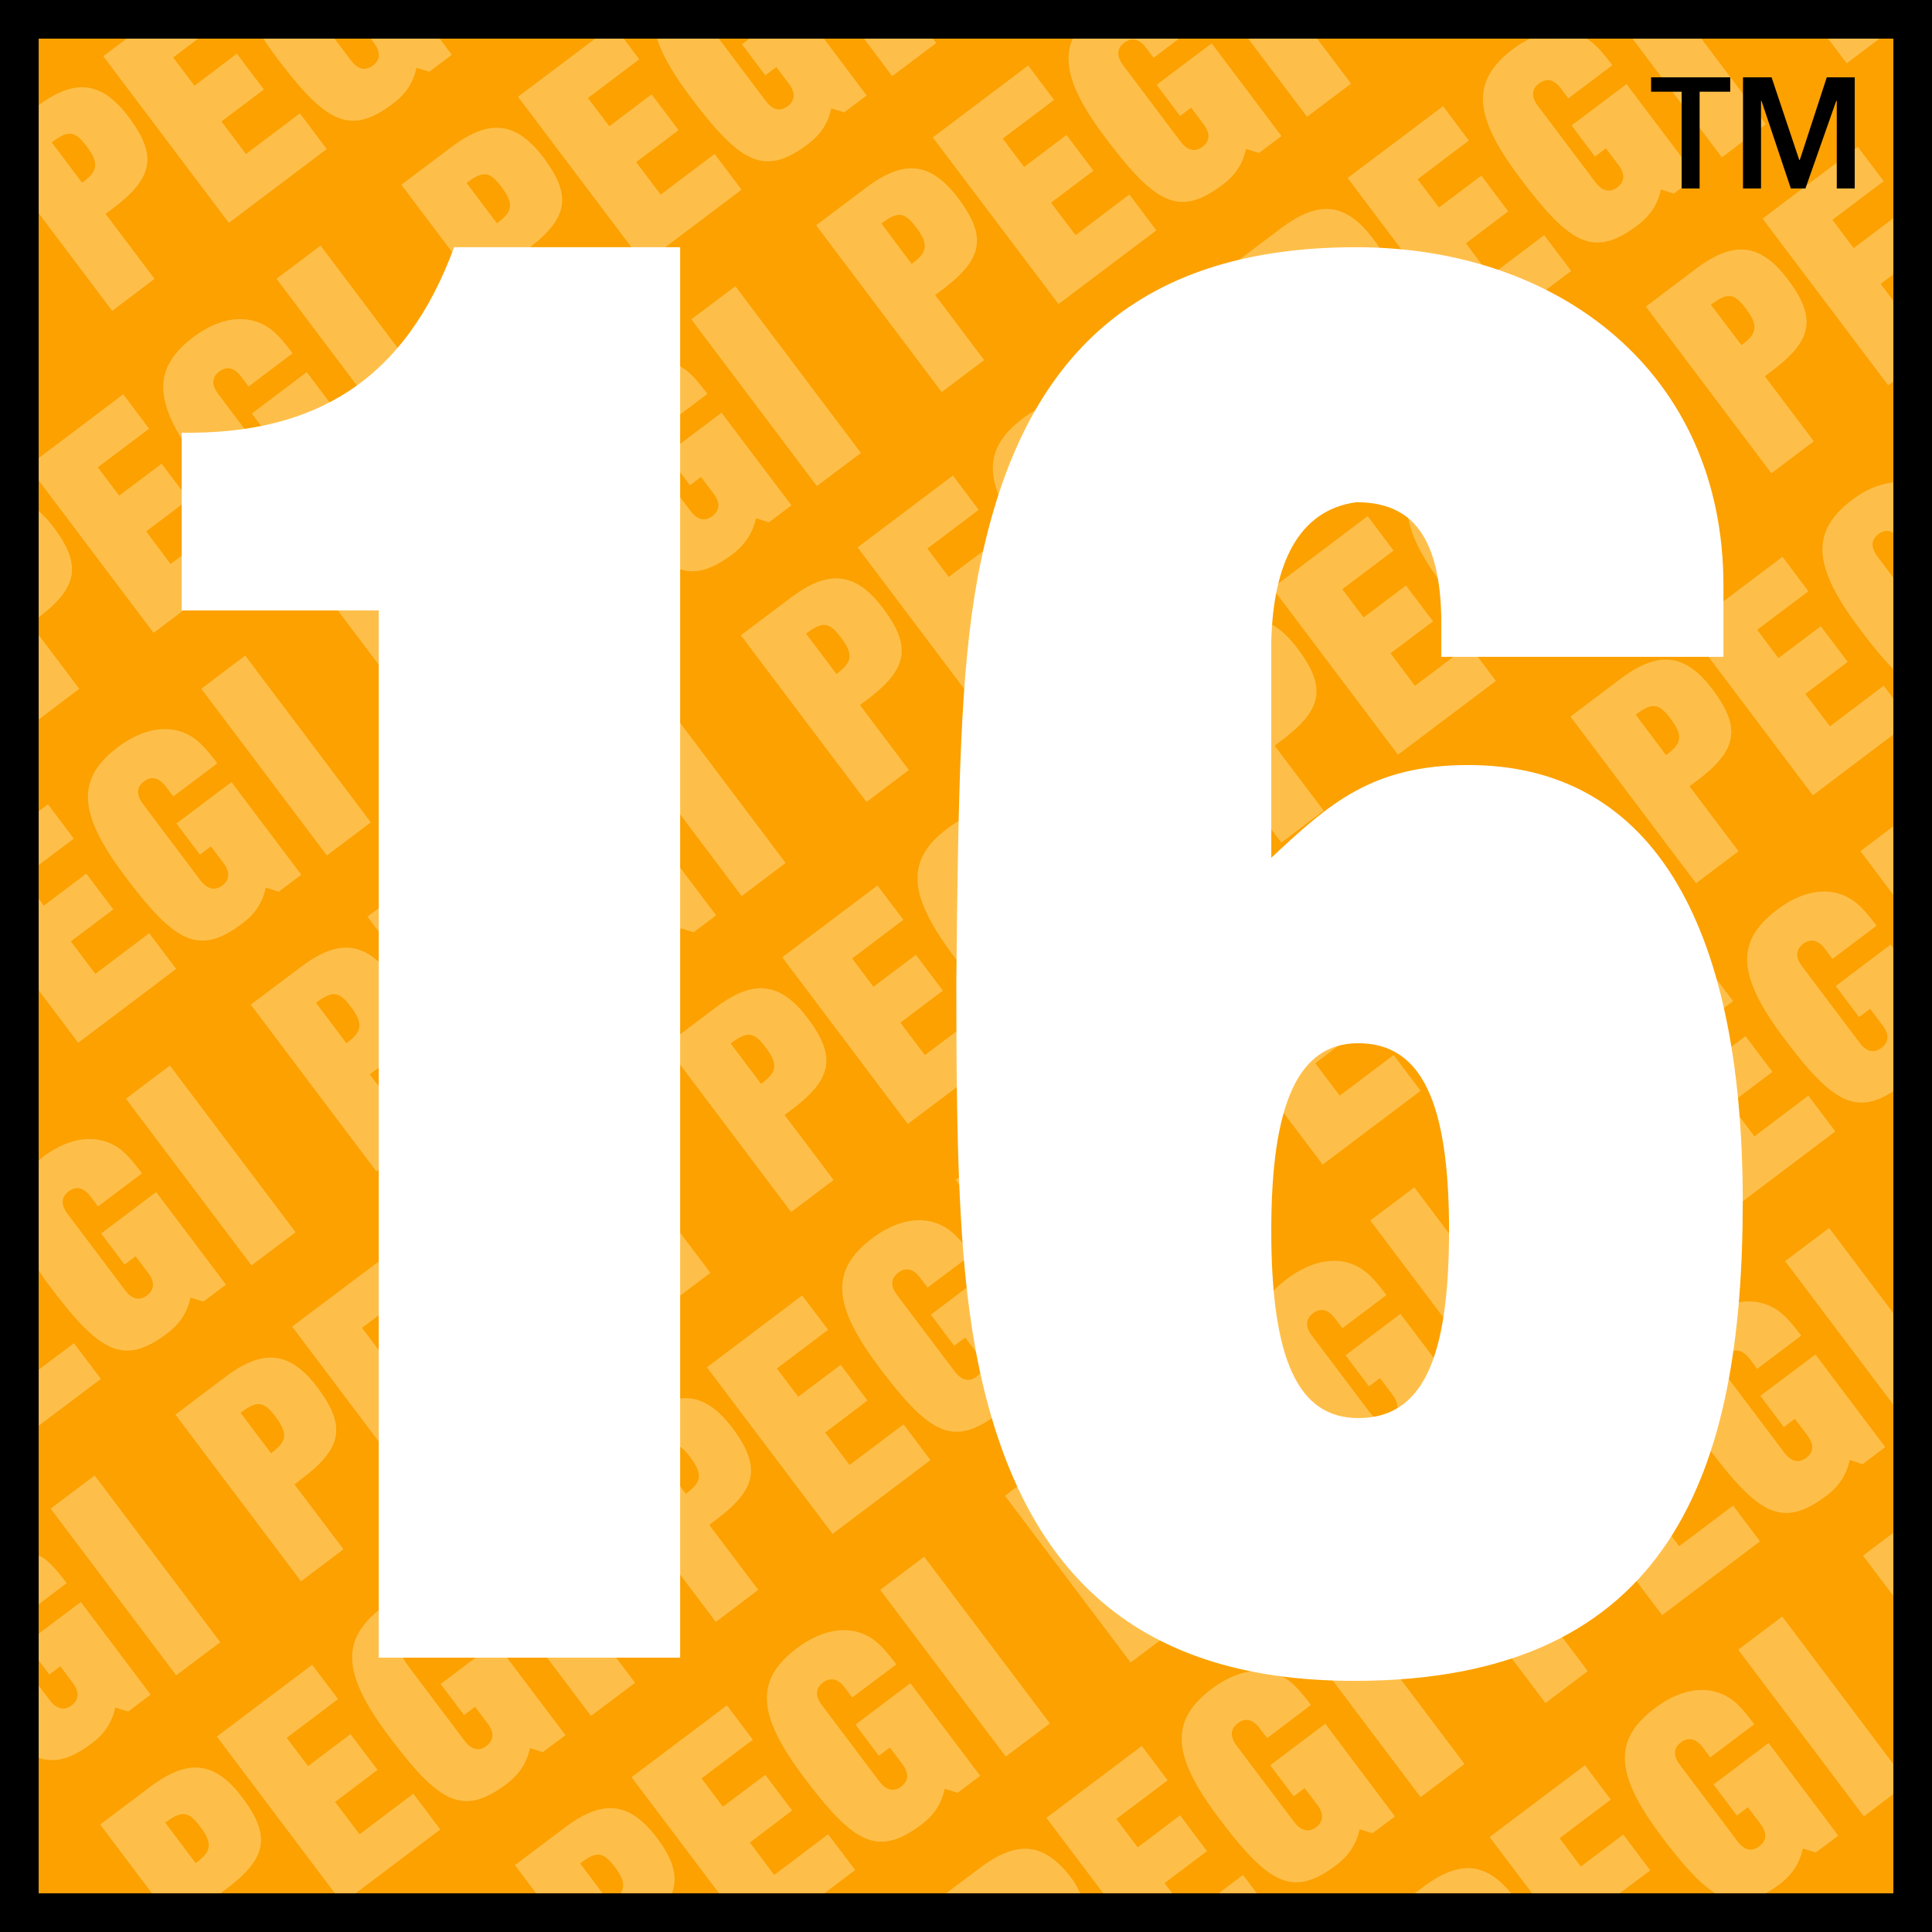
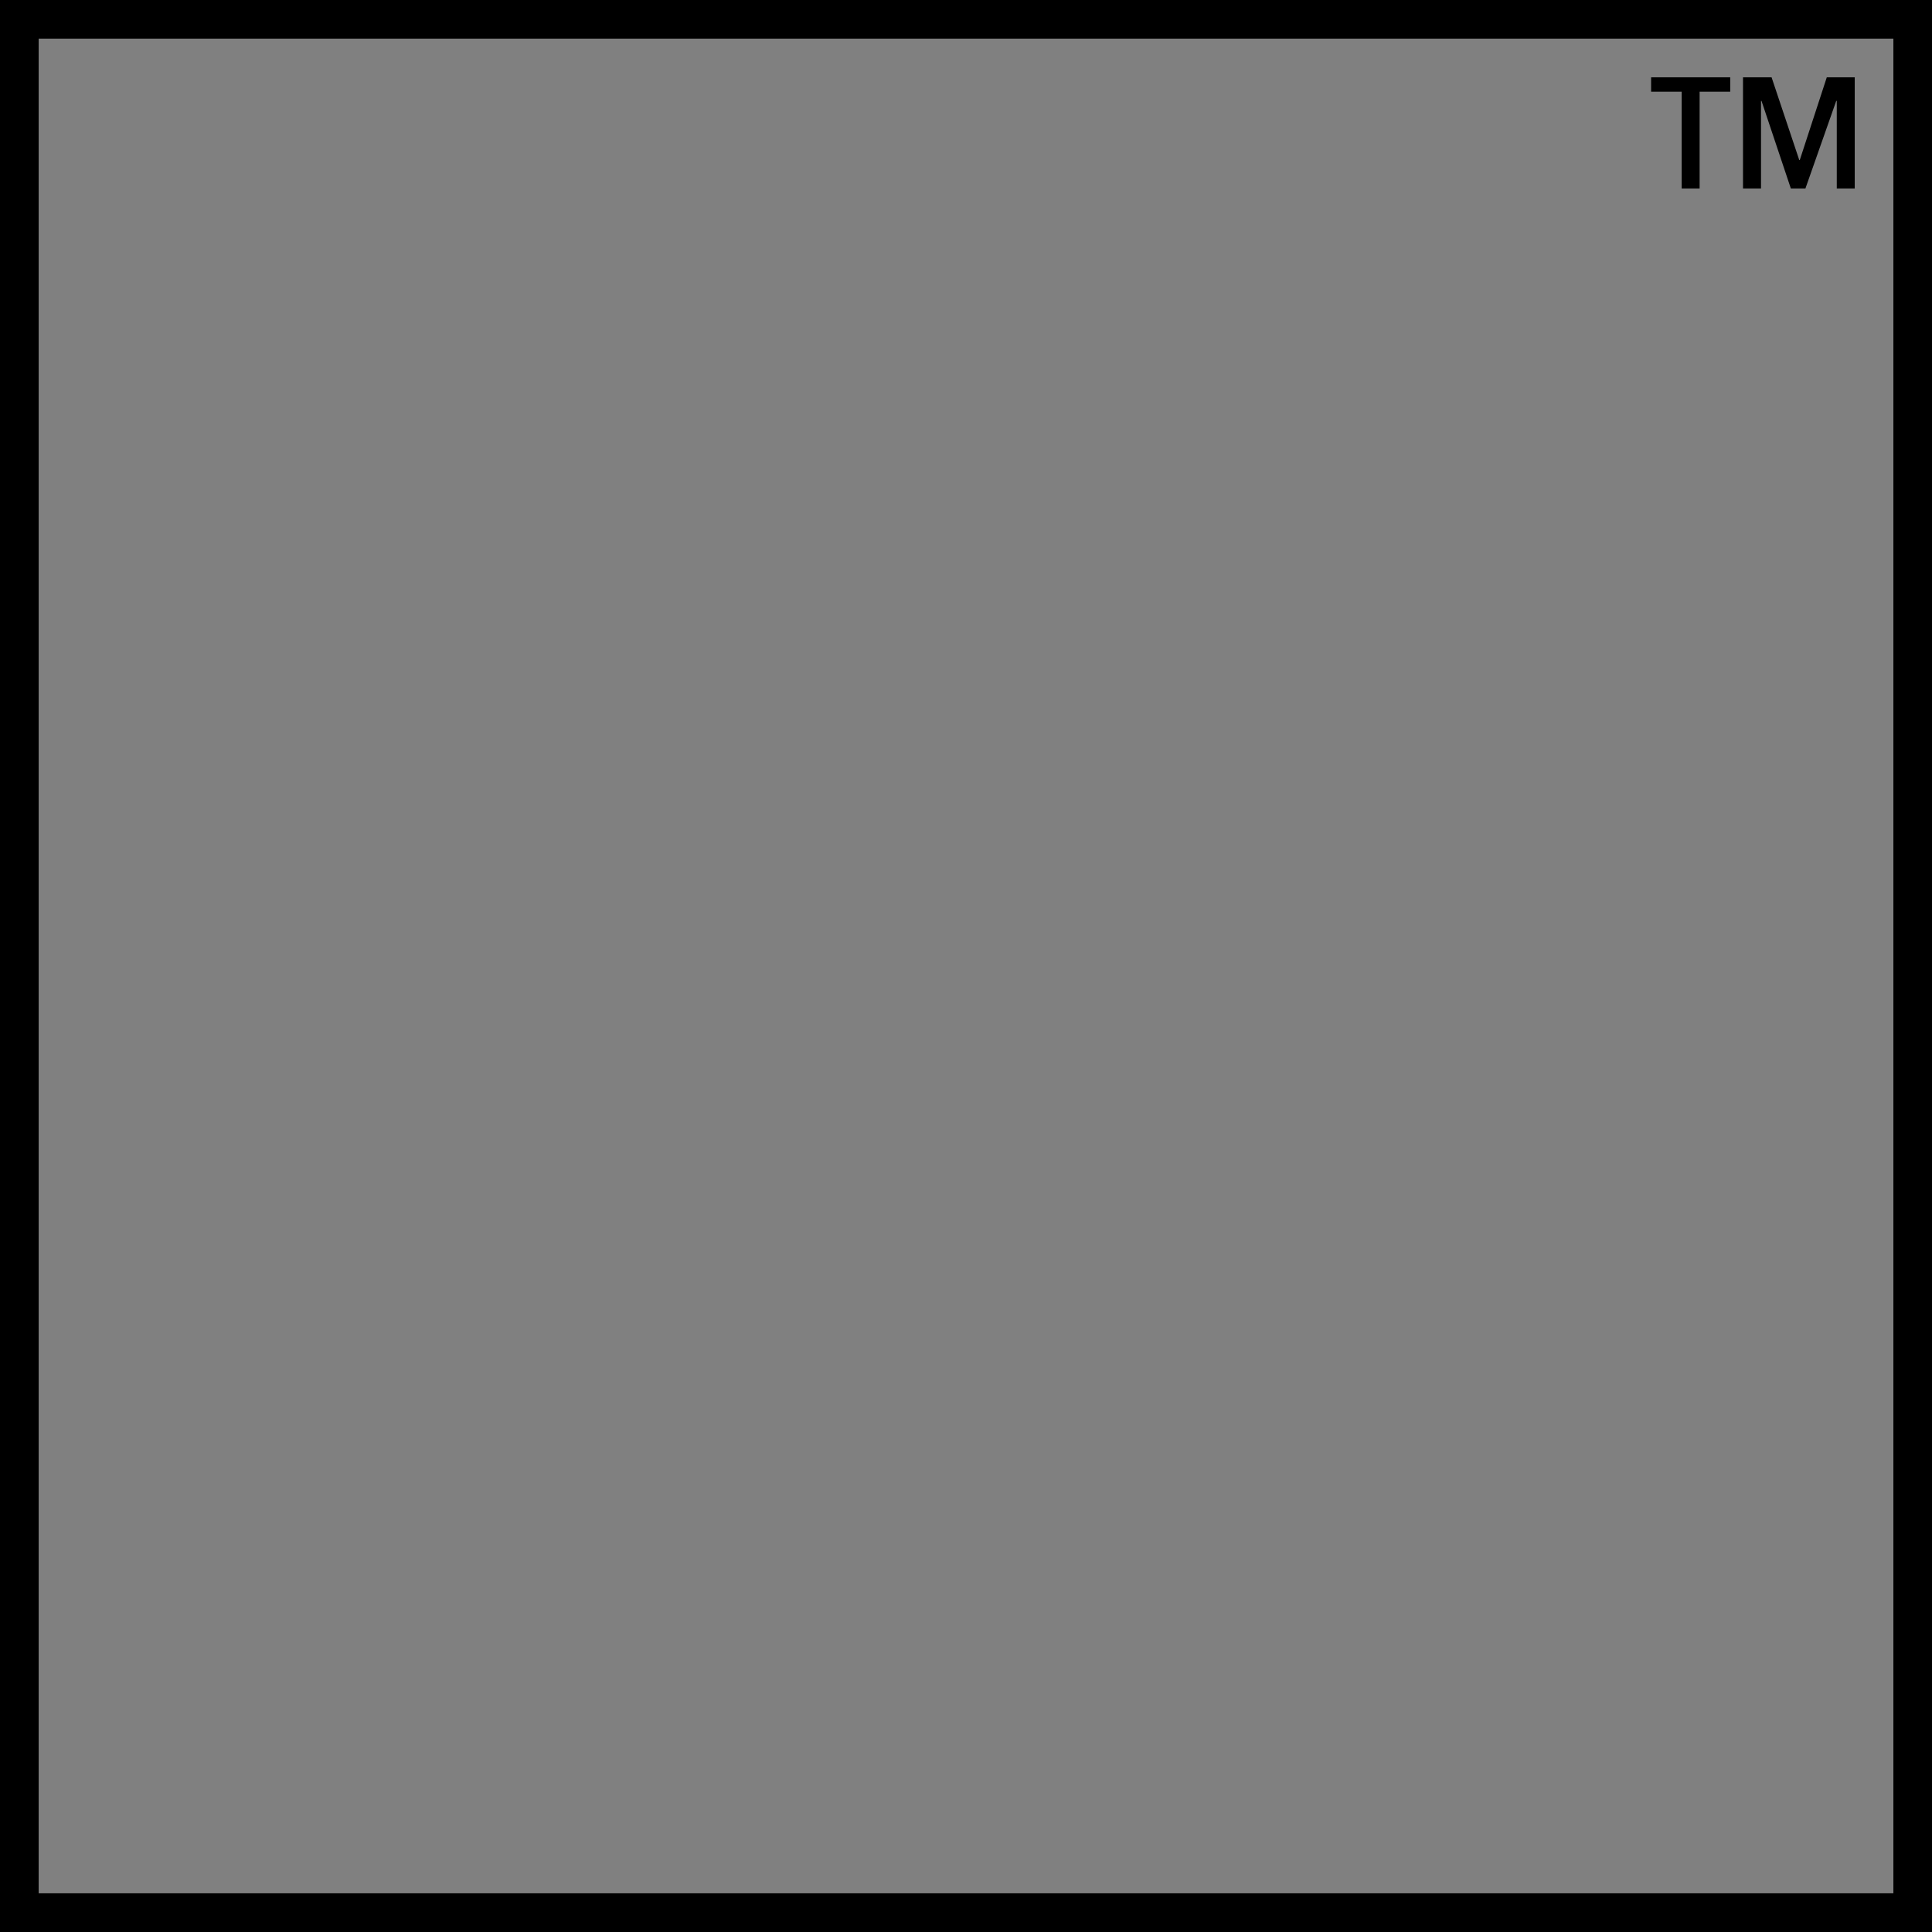
<svg xmlns="http://www.w3.org/2000/svg" width="600" height="600">
  <rect width="100%" height="100%" fill="#808080" stroke="none" />
-   <path style="fill:#fca100" d="M588.006 587.988H12.012V11.994h575.994v575.994z" />
-   <path d="M237.781 325.271c4.357 5.768 2.999 8.008-1.411 11.342l-9.454-12.559c5.15-3.845 7.179-3.704 10.865 1.217m234.225 152.522c4.392 5.768 2.981 8.044-1.376 11.36l-9.472-12.541c5.168-3.88 7.197-3.687 10.848 1.181M261.152 197.954c4.375 5.768 2.999 8.044-1.393 11.36l-9.437-12.541c5.115-3.863 7.144-3.687 10.83 1.181M155.726 58.026c4.339 5.768 2.998 8.026-1.376 11.342l-9.455-12.541c5.098-3.863 7.144-3.687 10.83 1.2M85.577 439.975c4.34 5.768 2.999 8.008-1.393 11.342l-9.472-12.56c5.133-3.844 7.161-3.703 10.865 1.218M284.541 70.638c4.34 5.75 2.999 8.043-1.41 11.342l-9.42-12.56c5.115-3.844 7.144-3.686 10.83 1.218m58.685 394.561c4.339 5.75 2.945 8.026-1.43 11.342L332.343 464c5.116-3.863 7.162-3.704 10.884 1.2m23.389-127.317c4.321 5.768 2.998 8.043-1.43 11.341l-9.436-12.558c5.15-3.846 7.144-3.687 10.866 1.217m152.204-114.705c4.34 5.768 2.981 8.043-1.41 11.342l-9.437-12.56c5.132-3.844 7.143-3.668 10.847 1.218M413.375 83.25c4.339 5.768 2.998 8.025-1.394 11.341l-9.436-12.54c5.115-3.864 7.143-3.705 10.83 1.199m-23.39 127.316c4.34 5.768 3 8.043-1.393 11.342l-9.436-12.541c5.08-3.863 7.143-3.687 10.83 1.2M542.208 95.86c4.34 5.768 2.999 8.026-1.375 11.324l-9.508-12.54c5.168-3.864 7.197-3.687 10.883 1.216M108.965 312.66c4.34 5.768 2.999 8.026-1.376 11.342l-9.454-12.576c5.115-3.828 7.144-3.67 10.83 1.234m105.427 139.929c4.34 5.767 2.999 8.008-1.393 11.341l-9.437-12.558c5.115-3.846 7.144-3.687 10.83 1.217m281.003-102.094c4.392 5.768 3.016 8.026-1.376 11.342l-9.436-12.541c5.097-3.863 7.126-3.704 10.812 1.2M16.062 44.214l9.454 12.559c4.392-3.334 5.733-5.592 1.394-11.342-3.704-4.903-5.715-5.08-10.848-1.217M132.337 185.36c4.374 5.768 2.998 8.026-1.394 11.36l-9.454-12.577c5.115-3.845 7.143-3.704 10.848 1.217m451.34-173.353h-15.945l5.785 7.655 10.16-7.655zm-292.91 1.358-1.022-1.358h-21.396l8.731 11.641 13.688-10.283zm52.582 29.474c15.399 20.39 22.772 24.783 36.336 14.535 4.057-3.052 6.262-6.527 7.302-11.148l3.987 1.288 7.002-5.257-21.678-28.786-17.092 12.858 7.285 9.684 3.422-2.593 3.845 5.133c2.346 3.104 1.817 5.433-.3 7.038-2.116 1.57-4.498 1.446-6.843-1.64l-17.78-23.636c-2.346-3.105-1.817-5.45.264-7.02 2.117-1.606 4.533-1.5 6.88 1.604l2.275 3.052 7.867-5.944h-32.967c-3.422 7.796-.124 17.145 10.195 30.832m76.252-16.862-10.548-13.97H387.64l18.274 24.27 13.687-10.3zm52.6 29.474c15.345 20.39 22.735 24.782 36.3 14.552 4.074-3.07 6.314-6.562 7.32-11.148l3.986 1.27 7.003-5.274-21.678-28.733-17.057 12.84 7.25 9.667 3.404-2.575 3.845 5.097c2.364 3.122 1.835 5.45-.3 7.038-2.116 1.587-4.498 1.482-6.826-1.623L477.615 32.91c-2.328-3.087-1.781-5.433.353-7.003 2.117-1.605 4.498-1.5 6.826 1.605l2.258 3.034 13.688-10.301c-3.175-4.163-5.345-6.597-7.656-8.043-.14-.106-.3-.106-.44-.194H475.18c-1.781.882-3.598 1.94-5.274 3.228-13.158 9.895-12.47 20.672 2.293 40.216m76.2-16.88-20.02-26.564h-21.396l27.763 36.865L548.4 38.57zM71.077 69.209l30.392-22.913-8.326-11.077L76.37 47.831l-7.603-10.107 13.177-9.93-8.379-11.113-13.158 9.948-6.632-8.784 7.743-5.838H39.31l-7.232 5.45 39 51.752zm128.834 12.63 30.391-22.93-8.378-11.096-16.74 12.63-7.62-10.09 13.177-9.93-8.379-11.113-13.14 9.913-6.633-8.784 15.928-12.012-4.815-6.42h-8.855l-23.97 18.044L199.91 81.84zm50.94-37.042c4.075-3.069 6.315-6.544 7.303-11.165l4.004 1.27 6.985-5.257-13.265-17.638h-23.16l-2.292 1.746 7.25 9.63 3.421-2.557 3.88 5.133c2.311 3.087 1.765 5.433-.352 7.02-2.117 1.588-4.498 1.464-6.844-1.658l-14.534-19.314h-19.191c1.658 5.168 5.115 11.112 10.46 18.22 15.398 20.39 22.771 24.783 36.335 14.57M122.036 32.185c4.074-3.086 6.297-6.561 7.302-11.147l3.986 1.234 6.985-5.256-3.757-5.01h-21.396l.988 1.324c2.31 3.122 1.782 5.432-.335 7.02-2.117 1.605-4.498 1.481-6.844-1.623l-5.062-6.72h-22.12c1.2 1.816 2.453 3.633 3.934 5.609 15.381 20.408 22.754 24.782 36.319 14.57M539.809 512.33l39.053 51.77 9.137-6.932v-9.313l-34.502-45.826-13.688 10.301zm-35.683 57.414-13.176 9.93-6.614-8.8 15.91-11.995-8.026-10.672-29.598 22.296L475.816 588h27.181l9.508-7.143-8.379-11.113zm55.756 4.322 4.022 1.252 6.985-5.239-21.643-28.768-17.092 12.876 7.25 9.648 3.422-2.575 3.88 5.133c2.346 3.069 1.764 5.415-.353 7.002-2.099 1.606-4.497 1.482-6.79-1.605l-17.833-23.653c-2.346-3.122-1.817-5.433.3-7.038 2.099-1.588 4.498-1.464 6.843 1.64l2.276 3.034 13.652-10.3c-3.14-4.181-5.309-6.598-7.584-8.062-7.268-4.71-15.91-2.487-23.213 3.034-13.194 9.913-12.488 20.673 2.258 40.216 6.579 8.714 11.694 14.358 16.457 17.34h15.575a35.437 35.437 0 0 0 4.321-2.788c4.022-3.051 6.262-6.544 7.267-11.147M441.738 586.2l-2.399 1.8h29.986c-8.66-10.513-17.004-9.755-27.587-1.8m-137.635-5.926L293.802 588h41.75c-.864-1.517-1.446-2.928-2.716-4.621-9.084-12.047-17.674-11.448-28.733-3.104m57.573 4.533 13.158-9.93-8.343-11.113-13.158 9.948-6.668-8.802 15.963-12.012-8.043-10.671-29.616 22.313L342.643 588h21.432l-2.4-3.193zM204.02 570.785c-9.066-12.047-17.674-11.465-28.733-3.122l-15.363 11.57 6.579 8.767h20.655l-7.003-9.295c5.115-3.898 7.162-3.704 10.848 1.182 2.875 3.81 3.07 6.05 1.746 8.113h15.928c1.87-5.044.565-10.283-4.657-17.215m53.164-1.129-16.74 12.63-7.567-10.072 13.124-9.949-8.326-11.077-13.176 9.913-6.632-8.802 15.928-12.011-8.044-10.672-29.615 22.313L223.335 588h32.65l9.595-7.232-8.396-11.112zM378.45 588h11.906l-4.339-5.715L378.45 588zm200.13-104.88 9.419 12.489v-19.597l-9.42 7.108zm-24.2-91.474 33.619 44.608v-28.416l-19.932-26.476-13.688 10.284zm15.715-85.425 7.267 9.649 3.422-2.576 3.863 5.116c2.346 3.104 1.782 5.432-.353 7.02-2.099 1.605-4.462 1.481-6.808-1.64l-17.798-23.637c-2.346-3.104-1.799-5.415.3-7.02 2.117-1.587 4.516-1.464 6.844 1.623l2.258 3.052 13.688-10.32c-3.14-4.162-5.345-6.578-7.62-8.042-7.232-4.71-15.893-2.505-23.195 3.033-13.177 9.913-12.453 20.673 2.275 40.217 14.34 19.05 21.82 23.97 33.76 16.192v-44.414l-.846-1.13-17.057 12.877zm5.239-151.093c-13.159 9.948-12.453 20.707 2.293 40.251 3.88 5.186 7.267 9.296 10.372 12.453V179.4l-4.922-6.544c-2.346-3.105-1.799-5.433.318-7.003 1.446-1.111 3.034-1.323 4.604-.388v-15.646c-4.304.459-8.661 2.311-12.665 5.31m-6.262-86.854L585 56.262l-8.06-10.671-29.546 22.313 39 51.752 1.605-1.217v-25.03l-3.952-5.238L588 85.19V67.78l-12.33 9.278-6.597-8.784zM588 277.911v-21.29l-10.213 7.708 10.213 13.582zm-19.703-52.334-7.62-10.09 13.141-9.93-8.343-11.077-13.159 9.913-6.614-8.802 15.91-11.977-8.043-10.689-29.563 22.295 39 51.77 24.994-18.873v-11.183L585 212.947l-16.704 12.63zM51.322 566.057l9.454 12.577c4.392-3.334 5.768-5.591 1.411-11.342-3.686-4.903-5.732-5.062-10.865-1.234M12.005 197.196v26.264l12.612-9.542-12.612-16.722zm10.918 63.253-8.025-10.672-2.893 2.187v16.704l10.918-8.22zm-6.385-96.855c-1.517-2.028-3.016-3.545-4.533-4.886v33.02c12.224-9.313 13.476-16.263 4.533-28.134m6.42 253.557-10.953 8.238v17.391l19.332-14.552-8.378-11.077zm31.75-116.24-8.36-11.094-16.74 12.63-7.602-10.09 13.176-9.93-8.378-11.113-13.176 9.948-1.623-2.17v28.434l12.294 16.316 30.41-22.93zm-2.822 113.206c4.057-3.069 6.262-6.561 7.285-11.147l4.022 1.252 6.985-5.256L48.5 370.197l-17.092 12.876 7.284 9.649 3.422-2.576 3.863 5.133c2.329 3.087 1.782 5.433-.317 7.038-2.135 1.588-4.516 1.447-6.827-1.64l-17.832-23.654c-2.329-3.104-1.8-5.433.317-7.038 2.117-1.587 4.498-1.446 6.844 1.64l2.275 3.035 13.653-10.266c-3.157-4.216-5.345-6.615-7.585-8.096-7.267-4.692-15.91-2.487-23.23 3.033-.494.353-.811.741-1.27 1.094v34.096c1.111 1.623 2.205 3.263 3.545 5.027 15.381 20.426 22.754 24.818 36.336 14.57m26.211-240.505-8.36-11.095-16.757 12.647-7.585-10.124 13.159-9.949-8.361-11.077-13.176 9.913-6.632-8.802 15.927-11.994-8.043-10.671-26.264 19.808v6.914l35.7 47.36 30.392-22.93zm-43.25-77.081L12.005 66.21V32.66c10.654-7.778 19.067-8.113 27.904 3.617 9.014 11.976 7.762 18.926-4.744 28.363l-2.382 1.781 15.223 20.179-13.159 9.93zM20.701 491.675c-3.14-4.198-5.327-6.614-7.602-8.06-.353-.23-.741-.265-1.094-.442v15.064l8.696-6.562zm107.667 65.387-16.704 12.594-7.602-10.054 13.176-9.948-8.379-11.113-13.176 9.949-6.65-8.785 15.946-12.03-8.026-10.67L67.355 539.3l36.671 48.7h6.403l26.317-19.843-8.378-11.095zm-57.943 29.44L68.449 588H47.212l-16.104-21.378 15.363-11.57c11.06-8.344 19.65-8.926 28.716 3.086 9.049 11.977 7.761 18.926-4.762 28.363m-41.928-45.085c4.075-3.051 6.28-6.544 7.285-11.147l4.022 1.27 6.967-5.274-21.66-28.751-13.106 9.86v8.272l3.316 4.392 3.404-2.575 3.846 5.133c2.346 3.087 1.799 5.415-.3 7.002-2.117 1.588-4.498 1.482-6.844-1.622l-3.422-4.516v22.419c5.115 1.782 10.125.335 16.492-4.463m549.941-86.694 7.038-5.31-21.678-28.768-17.092 12.858 7.285 9.702 3.422-2.593 3.845 5.097c2.346 3.14 1.817 5.45-.3 7.038-2.116 1.57-4.498 1.482-6.843-1.64l-17.833-23.654c-2.346-3.086-1.817-5.415.317-7.002 2.117-1.588 4.48-1.482 6.844 1.623l2.258 3.033 13.688-10.3c-3.158-4.181-5.345-6.598-7.62-8.062-7.268-4.71-15.91-2.487-23.195 3.017-13.177 9.93-12.453 20.69 2.275 40.251 15.346 20.39 22.719 24.765 36.3 14.552 4.093-3.069 6.298-6.561 7.285-11.165l4.004 1.323zm-31.855 23.971-8.343-11.112-16.757 12.611-7.585-10.071 13.176-9.949-8.378-11.077-13.194 9.913-6.65-8.784 15.963-12.012-8.025-10.69-29.598 22.314 39 51.77 30.39-22.913zm-53.499 40.287L477.915 498.8l2.346-1.781c12.524-9.42 13.811-16.351 4.763-28.328-9.05-12.047-17.675-11.448-28.734-3.122l-15.328 11.553 39 51.788 13.122-9.931zm-38.258 28.857-39-51.77-13.634 10.284 39 51.77 13.634-10.284zm-21.608 16.28-21.642-28.786-17.092 12.876 7.285 9.649 3.421-2.54 3.846 5.097c2.346 3.07 1.799 5.433-.3 7.038-2.117 1.588-4.498 1.447-6.844-1.64l-17.833-23.654c-2.31-3.087-1.764-5.415.353-7.002 2.081-1.588 4.498-1.482 6.844 1.622l2.258 3.017 13.617-10.284c-3.14-4.18-5.31-6.597-7.585-8.06-7.214-4.728-15.875-2.488-23.213 3.016-13.158 9.93-12.435 20.69 2.258 40.234 15.417 20.39 22.807 24.782 36.354 14.57 4.074-3.088 6.261-6.598 7.302-11.184l3.987 1.253 6.984-5.222zm-45.86-75.14 30.444-22.896-8.396-11.112-16.721 12.63-7.62-10.09 13.158-9.948-8.36-11.06-13.177 9.895-6.597-8.784 15.928-12.03-8.06-10.67-29.599 22.312 39 51.752zm-23.037 17.391-15.257-20.179 2.381-1.781c12.524-9.42 13.794-16.386 4.763-28.328-9.067-12.03-17.674-11.465-28.734-3.122l-15.38 11.571 39.051 51.787 13.176-9.948zm-38.276 28.857-39.034-51.77-13.653 10.284 39 51.77 13.687-10.284zm-21.625 16.28-21.695-28.768-17.04 12.859 7.25 9.666 3.422-2.558 3.845 5.098c2.346 3.104 1.8 5.45-.3 7.037-2.116 1.588-4.497 1.43-6.843-1.64l-17.816-23.653c-2.328-3.105-1.781-5.416.318-7.003 2.134-1.588 4.515-1.482 6.844 1.623l2.275 2.998 13.688-10.265c-3.193-4.18-5.38-6.597-7.62-8.061-7.25-4.71-15.91-2.487-23.248 3.016-13.123 9.93-12.435 20.69 2.275 40.251 15.364 20.356 22.79 24.765 36.354 14.552 4.074-3.069 6.262-6.561 7.25-11.13l4.039 1.235 7.002-5.256zm-45.843-75.14 30.392-22.913-8.361-11.095-16.757 12.612-7.585-10.072 13.141-9.948-8.325-11.095-13.176 9.93-6.65-8.783 15.928-12.03-8.061-10.654-29.58 22.313 39.034 51.735zm-23.089 17.391-15.222-20.178 2.346-1.782c12.523-9.437 13.793-16.369 4.815-28.363-9.12-12.012-17.674-11.43-28.733-3.087l-15.381 11.589 38.999 51.77 13.176-9.949zm-38.258 28.857-39-51.77-13.687 10.284 38.999 51.77 13.688-10.284zm-21.608 16.263-21.696-28.75-17.074 12.858 7.267 9.63 3.422-2.54 3.88 5.134c2.311 3.069 1.765 5.432-.334 7.02-2.117 1.57-4.498 1.446-6.844-1.64l-17.798-23.654c-2.328-3.087-1.799-5.398.318-7.003 2.099-1.623 4.48-1.5 6.826 1.623l2.275 3.016 13.67-10.283c-3.14-4.198-5.327-6.58-7.602-8.096-7.267-4.675-15.892-2.452-23.248 3.051-13.123 9.948-12.4 20.69 2.31 40.216 15.364 20.426 22.737 24.8 36.301 14.588 4.075-3.105 6.297-6.562 7.303-11.166l3.986 1.253 7.038-5.257zm-45.86-75.105 30.373-22.93-8.36-11.078-16.757 12.594-7.603-10.072 13.176-9.93-8.378-11.113-13.14 9.931-6.65-8.802 15.945-11.976-8.026-10.672-29.615 22.26 39.034 51.788zm-23.09 17.374L91.45 461l2.346-1.816c12.523-9.437 13.793-16.37 4.762-28.328-9.066-12.048-17.656-11.466-28.716-3.122L54.48 439.323l39.017 51.77 13.176-9.948zm-38.258 28.857-39.017-51.77-13.67 10.283 38.999 51.77 13.688-10.283zm9.701-117.016 13.688-10.3-39.035-51.77-13.652 10.3 38.999 51.77zm-2.857-106.203c4.074-3.051 6.297-6.544 7.284-11.13l4.04 1.27 6.985-5.274-21.678-28.769-17.092 12.877 7.284 9.648 3.405-2.54 3.88 5.098c2.328 3.104 1.782 5.415-.317 7.02-2.117 1.587-4.498 1.464-6.844-1.623l-17.798-23.653c-2.346-3.122-1.816-5.433.3-7.02 2.1-1.606 4.498-1.482 6.826 1.657l2.293 2.999L67.48 237.06c-3.14-4.18-5.362-6.597-7.602-8.061-7.232-4.71-15.91-2.505-23.23 3.016-13.142 9.913-12.436 20.69 2.275 40.216 15.38 20.408 22.754 24.8 36.336 14.552M62.522 213.9l39 51.77 13.634-10.284L76.157 203.6l-13.635 10.3zm36.16-54.416c4.021-3.069 6.262-6.561 7.25-11.147l4.039 1.27 6.985-5.274-21.696-28.77-17.057 12.877 7.25 9.649 3.422-2.558 3.88 5.115c2.346 3.105 1.8 5.433-.317 7.038-2.135 1.57-4.516 1.446-6.862-1.658L67.78 122.372c-2.346-3.086-1.782-5.415.317-7.002 2.117-1.588 4.498-1.482 6.826 1.623l2.276 3.033 13.67-10.3c-3.14-4.181-5.345-6.58-7.585-8.061-7.267-4.71-15.91-2.488-23.23 3.033-13.159 9.931-12.453 20.69 2.275 40.217 15.364 20.408 22.754 24.8 36.354 14.57M85.876 86.582l39 51.77 13.67-10.3-38.982-51.77-13.688 10.3zm38.77-29.21 39 51.77 13.175-9.948L161.6 79.034l2.346-1.764c12.524-9.437 13.794-16.404 4.816-28.363-9.12-12.047-17.674-11.448-28.752-3.104l-15.363 11.57zm54.363 99.219-13.176 9.948-6.615-8.802 15.91-12.012-8.025-10.671-29.58 22.313 38.999 51.77 30.409-22.896-8.36-11.112-16.758 12.63-7.602-10.09 13.176-9.948-8.378-11.13zm12.135.952c15.364 20.426 22.754 24.783 36.354 14.552 4.021-3.07 6.244-6.562 7.267-11.165l4.021 1.287 7.003-5.274-21.713-28.768L207 141.034l7.268 9.666 3.421-2.575 3.899 5.133c2.346 3.087 1.746 5.415-.318 7.002-2.152 1.606-4.533 1.482-6.879-1.64l-17.797-23.636c-2.346-3.087-1.8-5.415.317-7.02 2.117-1.588 4.498-1.464 6.844 1.64l2.275 3.017 13.653-10.284c-3.14-4.18-5.327-6.597-7.585-8.06-7.267-4.71-15.928-2.488-23.213 3.015-13.176 9.931-12.453 20.708 2.258 40.252m23.548-58.367 39 51.77 13.687-10.266-39-51.787-13.687 10.283zm38.77-29.21 39 51.788 13.175-9.93-15.222-20.197 2.346-1.764c12.541-9.437 13.811-16.369 4.78-28.345-9.084-12.048-17.639-11.448-28.716-3.122l-15.363 11.57zm36.23-27.286 39.052 51.752 30.374-22.895-8.378-11.13-16.704 12.629-7.638-10.09 13.176-9.93-8.378-11.095-13.141 9.93-6.65-8.801 15.946-12.012-8.026-10.69-29.633 22.332zm67.486 58.807-13.653 10.301 39 51.788 13.67-10.301-39.017-51.788zm25.117-18.891 39 51.77 13.176-9.948-15.222-20.162 2.346-1.781c12.523-9.42 13.828-16.369 4.815-28.346-9.084-12.047-17.674-11.447-28.734-3.122l-15.38 11.589zm36.23-27.322 38.982 51.77 30.445-22.896-8.397-11.112-16.721 12.612-7.585-10.072 13.124-9.93-8.308-11.113-13.176 9.913-6.65-8.784 15.928-12.012-8.008-10.672-29.634 22.296zM486.03 114.1l-13.688 10.3 39.052 51.788 13.635-10.3-39-51.788zm25.1-18.891 39 51.77 13.175-9.931-15.222-20.197 2.346-1.781c12.524-9.437 13.794-16.369 4.762-28.346-9.066-12.047-17.674-11.447-28.68-3.104L511.129 95.21zm-8.043 115.745-15.364 11.589 39 51.752 13.193-9.93-15.222-20.18 2.381-1.78c12.489-9.438 13.759-16.387 4.745-28.329-9.084-12.047-17.674-11.447-28.733-3.122m.247 190.658 13.158-9.949-15.205-20.143 2.346-1.782c12.56-9.454 13.83-16.386 4.798-28.363-9.066-12.047-17.674-11.447-28.751-3.122l-15.346 11.571 39 51.788zm-38.77 29.192 13.67-10.284-39-51.77-13.67 10.284 39 51.77zm-62.565 6.597c15.38 20.39 22.79 24.764 36.336 14.552 4.057-3.07 6.28-6.562 7.32-11.13l3.969 1.234 7.02-5.256-21.714-28.769-17.056 12.859 7.267 9.666 3.422-2.558 3.863 5.115c2.346 3.087 1.781 5.433-.3 7.02-2.117 1.588-4.533 1.465-6.844-1.64l-17.815-23.653c-2.346-3.087-1.8-5.415.3-7.003 2.116-1.587 4.498-1.482 6.826 1.623l2.328 3.016 13.635-10.283c-3.14-4.18-5.345-6.58-7.62-8.061-7.214-4.71-15.892-2.487-23.195 3.016-13.176 9.948-12.453 20.708 2.258 40.252m8.766-75.724 30.427-22.912-8.396-11.095-16.721 12.594-7.62-10.072 13.193-9.93-8.396-11.095-13.176 9.913-6.597-8.784 15.91-11.995-8.043-10.689-29.58 22.313 39 51.752zM374.534 389l13.176-9.948-15.204-20.18 2.328-1.78c12.524-9.42 13.794-16.352 4.763-28.328-9.067-12.048-17.674-11.43-28.734-3.123l-15.328 11.59 39 51.769zm-38.77 29.192 13.653-10.283-39.017-51.77-13.635 10.283 39 51.77zm-62.6 6.597c15.381 20.39 22.772 24.765 36.354 14.552 4.074-3.07 6.315-6.562 7.267-11.165l4.04 1.27 6.984-5.274-21.66-28.752-17.057 12.859 7.25 9.666 3.422-2.575 3.845 5.133c2.346 3.086 1.799 5.432-.318 7.02-2.116 1.605-4.48 1.464-6.826-1.64l-17.833-23.636c-2.346-3.105-1.763-5.416.353-7.02 2.1-1.606 4.498-1.465 6.791 1.622l2.293 3.016 13.688-10.283c-3.175-4.198-5.38-6.562-7.638-8.06-7.232-4.71-15.857-2.488-23.212 3.015-13.141 9.949-12.453 20.708 2.257 40.252m8.767-75.723 30.427-22.93-8.361-11.078-16.757 12.612-7.62-10.072 13.194-9.948-8.378-11.112-13.194 9.93-6.597-8.802 15.91-12.012-8.043-10.653-29.58 22.277 38.999 51.788zm-36.23 27.34 13.176-9.948-15.222-20.18 2.346-1.78c12.54-9.455 13.81-16.387 4.78-28.364-9.067-12.03-17.639-11.447-28.698-3.104l-15.381 11.606 38.999 51.77zm-38.77 29.192 13.688-10.301-39.035-51.77-13.652 10.284 38.999 51.787zm-62.565 6.562c15.399 20.408 22.772 24.782 36.336 14.552 4.057-3.052 6.262-6.544 7.302-11.13l3.987 1.252 7.002-5.274-21.678-28.751-17.092 12.876 7.285 9.648 3.422-2.575 3.845 5.133c2.346 3.087 1.817 5.415-.3 7.003-2.116 1.587-4.497 1.481-6.843-1.623l-17.815-23.636c-2.311-3.105-1.764-5.45.3-7.038 2.151-1.587 4.533-1.446 6.879 1.64l2.275 3.017 13.635-10.284c-3.158-4.198-5.345-6.614-7.62-8.06-7.215-4.71-15.857-2.488-23.195 3.016-13.176 9.948-12.453 20.707 2.275 40.234m44.326-170.567c-7.25-4.71-15.875-2.47-23.212 3.051-13.176 9.913-12.436 20.673 2.275 40.199 15.364 20.408 22.772 24.8 36.354 14.57 4.074-3.07 6.244-6.562 7.267-11.148l4.021 1.27 6.985-5.274-21.66-28.769-17.11 12.876 7.303 9.649 3.422-2.575 3.827 5.132c2.346 3.105 1.817 5.433-.3 7.038-2.098 1.588-4.48 1.447-6.826-1.64l-17.832-23.636c-2.346-3.087-1.8-5.433.352-7.056 2.064-1.587 4.463-1.446 6.809 1.64l2.293 3.035 13.635-10.301c-3.14-4.18-5.345-6.58-7.603-8.061m16.299-25.365-13.653 10.266 39 51.805 13.634-10.301-38.981-51.77zm40.445-30.497-15.363 11.57 39.034 51.77 13.141-9.93-15.187-20.179 2.346-1.746c12.524-9.472 13.794-16.404 4.78-28.363-9.084-12.047-17.674-11.448-28.75-3.122M359.17 290.893l13.635-10.3-39-51.77-13.634 10.3 38.999 51.77zm-56.797-23c2.082-1.588 4.498-1.447 6.791 1.64l2.31 3.033 13.653-10.3c-3.157-4.181-5.344-6.597-7.62-8.026-7.214-4.745-15.857-2.523-23.195 2.998-13.194 9.913-12.453 20.69 2.258 40.217 15.363 20.408 22.754 24.8 36.318 14.552 4.075-3.052 6.297-6.544 7.285-11.13l4.057 1.287 6.985-5.291-21.678-28.77-17.092 12.877 7.302 9.649 3.422-2.576 3.828 5.133c2.346 3.087 1.817 5.415-.3 7.003-2.099 1.605-4.498 1.481-6.844-1.605L302.04 274.93c-2.364-3.104-1.817-5.433.335-7.038m71.878-69.55-15.346 11.572 39.017 51.77 13.159-9.931-15.24-20.179 2.364-1.782c12.523-9.436 13.828-16.368 4.78-28.345-9.049-12.03-17.64-11.43-28.734-3.104M487.97 303.505l13.67-10.301-39.017-51.752-13.67 10.265 39.017 51.788zm-56.814-22.948c2.116-1.623 4.515-1.5 6.844 1.587l2.275 3.034 13.67-10.266c-3.14-4.198-5.345-6.614-7.602-8.096-7.267-4.692-15.91-2.487-23.195 3.016-13.194 9.949-12.47 20.708 2.258 40.252 15.363 20.39 22.754 24.8 36.335 14.552 4.04-3.07 6.262-6.562 7.268-11.148l4.039 1.253 6.932-5.239-21.608-28.786-17.11 12.858 7.32 9.666 3.37-2.575 3.863 5.133c2.363 3.087 1.817 5.433-.318 7.02-2.116 1.605-4.48 1.482-6.808-1.64l-17.833-23.636c-2.346-3.105-1.8-5.415.3-6.985m23.389-127.352c2.116-1.605 4.515-1.464 6.844 1.623l2.275 3.034 13.688-10.32c-3.158-4.162-5.345-6.56-7.62-8.042-7.25-4.728-15.91-2.487-23.195 3.016-13.194 9.93-12.488 20.69 2.257 40.234 15.364 20.408 22.755 24.782 36.319 14.57 4.057-3.052 6.28-6.527 7.285-11.148l4.021 1.287 6.985-5.274-21.678-28.804-17.039 12.877 7.232 9.683 3.422-2.575 3.898 5.133c2.346 3.087 1.746 5.433-.353 7.02-2.116 1.588-4.498 1.464-6.808-1.64l-17.85-23.671c-2.33-3.087-1.782-5.416.317-7.003m-37.694 29.792 15.928-12.012-8.044-10.69-29.58 22.314 39 51.77 30.409-22.913-8.344-11.113-16.81 12.63-7.566-10.09 13.193-9.93-8.396-11.113-13.158 9.913-6.632-8.766zm-91.104-42.404c2.099-1.605 4.497-1.481 6.843 1.623l2.24 3.034 13.688-10.301c-3.14-4.163-5.344-6.597-7.62-8.043-7.232-4.71-15.875-2.505-23.212 3.016-13.159 9.913-12.436 20.69 2.293 40.251 15.363 20.39 22.754 24.783 36.3 14.552 4.075-3.086 6.297-6.561 7.32-11.147l3.987 1.27 7.02-5.274-21.696-28.787-17.074 12.877 7.267 9.666 3.422-2.576 3.845 5.098c2.346 3.122 1.817 5.468-.3 7.055-2.081 1.606-4.498 1.464-6.843-1.622l-17.798-23.672c-2.328-3.104-1.8-5.432.318-7.02m-37.747 29.774 15.945-12.03-8.008-10.653-29.598 22.313 38.982 51.752 30.41-22.895-8.38-11.095-16.756 12.612-7.567-10.09 13.158-9.912-8.343-11.13-13.194 9.93-6.65-8.802zM138.21 206.351l2.381-1.782c12.524-9.437 13.794-16.386 4.763-28.345-9.066-12.048-17.674-11.466-28.734-3.105l-15.38 11.589 39.034 51.752 13.14-9.913-15.204-20.196zm14.905 130.103 30.427-22.93-8.379-11.077-16.739 12.611-7.62-10.09 13.176-9.93-8.378-11.095-13.176 9.913-6.597-8.801 15.945-11.995-8.078-10.671-29.58 22.295 38.999 51.77zm-38.258-2.787 2.345-1.781c12.524-9.455 13.776-16.387 4.745-28.364-9.066-12.03-17.674-11.447-28.68-3.086l-15.381 11.57 38.999 51.77 13.176-9.93-15.204-20.179zm427.228-11.888-13.159 9.913-6.667-8.785 15.963-12.012-8.043-10.671-29.616 22.313 39.017 51.77 30.392-22.93-8.361-11.113-16.757 12.647-7.567-10.107 13.141-9.913-8.343-11.112z" style="fill:#febf4a" />
  <path style="fill:#000" d="M588.006 587.988H12.012V11.994h575.994v575.994zM0 600h600V0H0v600z" />
-   <path d="M211.226 514.798h-93.609V189.574H56.428v-55.191c41.998.6 69.603-16.81 84.596-57.609h70.202v438.024zM421.81 323.982c-18.592 0-27.005 18.609-27.005 58.208 0 40.198 8.413 58.207 27.005 58.207 19.808 0 28.204-18.009 28.204-58.207 0-39.6-8.396-58.208-28.204-58.208m-27.005-57.59c18.009-16.81 31.22-28.805 61.206-28.805 55.81 0 85.213 47.395 85.213 135.607 0 82.796-21.607 148.818-120.614 148.818-69.602 0-105.003-35.419-117.597-102.622-5.415-29.404-6.015-65.405-6.015-114.6.6-60.006 1.217-96.007 6.614-125.41 12.594-67.205 47.995-102.606 117.598-102.606 63.006 0 114.017 39 114.017 105.004v22.207h-87.612V193.79c0-30.021-11.394-37.818-26.405-37.818-17.992 2.417-25.805 19.21-26.405 43.198v67.221z" style="fill:#fff" />
  <path d="M576.002 58.53h-5.573V31.35h-.177l-9.56 27.18h-4.533l-9.102-27.18h-.158v27.18h-5.592V24.013h8.872l8.59 25.664h.177l8.378-25.664h8.678V58.53zm-38.664-34.518v4.462h-9.507v30.057h-5.574V28.474h-9.49v-4.462h24.571z" style="fill:#000" />
</svg>